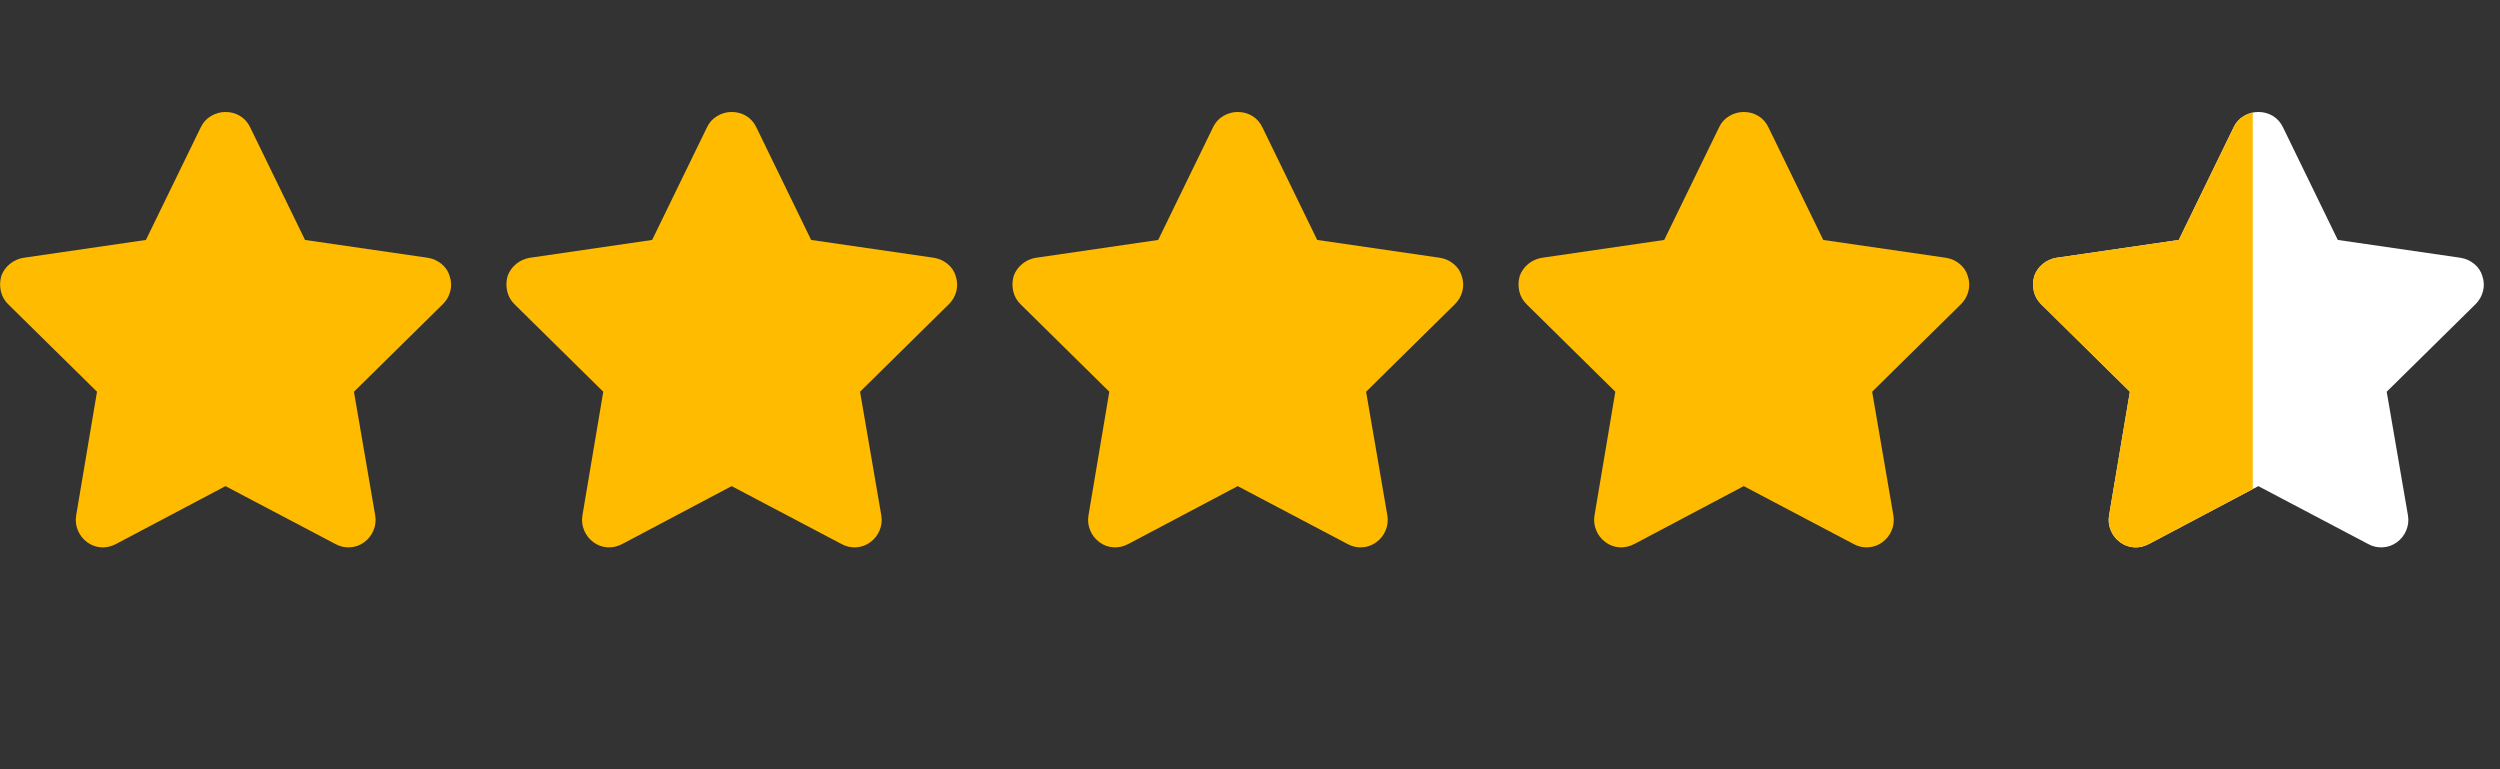
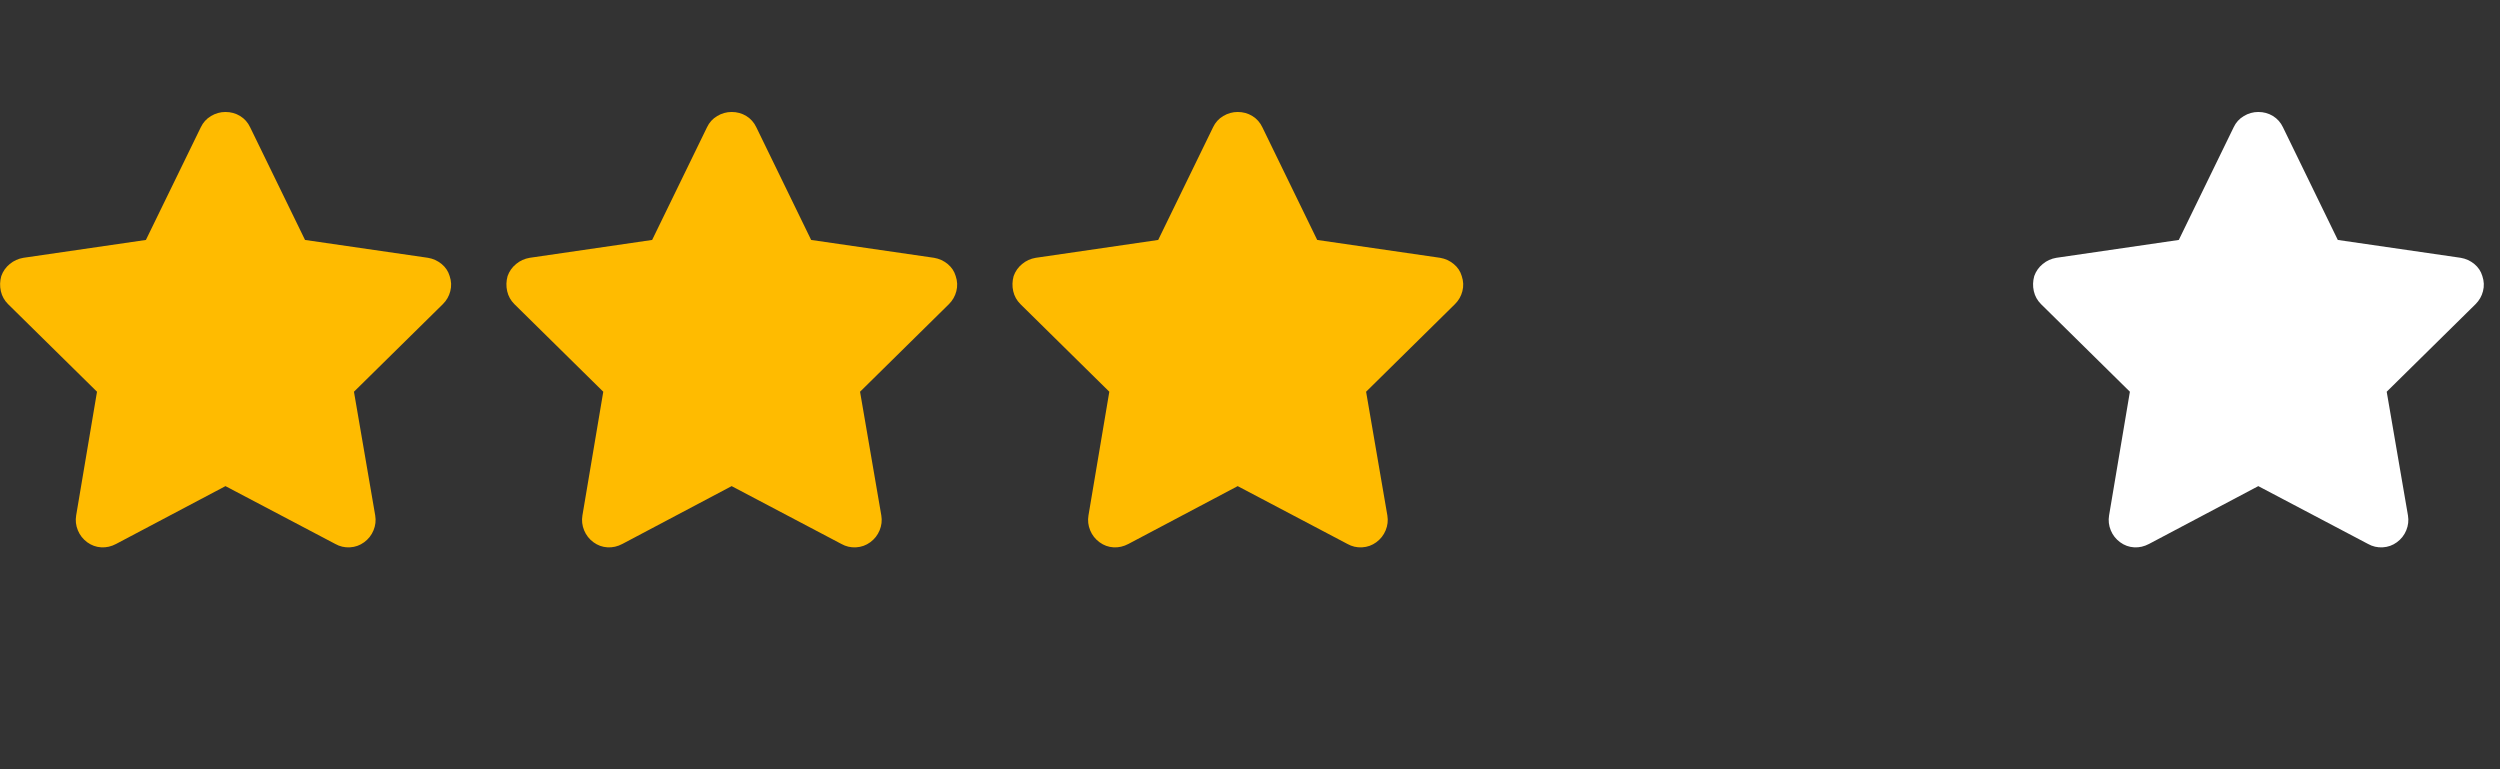
<svg xmlns="http://www.w3.org/2000/svg" width="91" height="28" viewBox="0 0 91 28" fill="none">
  <rect x="0" y="0" width="91" height="28" fill="#333333" stroke="none" />
  <g clip-path="url(#clip0_749_193)">
    <path d="M9.105 4.633C9.023 4.458 8.902 4.321 8.741 4.223C8.581 4.125 8.403 4.076 8.207 4.076C8.021 4.076 7.846 4.125 7.681 4.223C7.516 4.321 7.392 4.458 7.309 4.633L5.311 8.734L0.852 9.384C0.666 9.415 0.501 9.49 0.356 9.609C0.212 9.727 0.108 9.874 0.046 10.05C-0.005 10.235 -0.01 10.418 0.031 10.599C0.072 10.78 0.16 10.937 0.294 11.071L3.531 14.259L2.772 18.763C2.741 18.948 2.762 19.129 2.834 19.304C2.906 19.48 3.02 19.624 3.174 19.738C3.329 19.851 3.5 19.913 3.686 19.923C3.871 19.934 4.052 19.892 4.227 19.799L8.207 17.695L12.203 19.799C12.368 19.892 12.546 19.934 12.737 19.923C12.928 19.913 13.101 19.851 13.255 19.738C13.41 19.624 13.524 19.48 13.596 19.304C13.668 19.129 13.689 18.948 13.658 18.763L12.884 14.259L16.12 11.071C16.255 10.937 16.345 10.78 16.391 10.599C16.438 10.418 16.43 10.235 16.368 10.05C16.316 9.874 16.218 9.727 16.074 9.609C15.929 9.49 15.764 9.415 15.578 9.384L11.103 8.734L9.105 4.633Z" fill="#FFBB00" />
  </g>
  <g clip-path="url(#clip1_749_193)">
    <path d="M27.53 4.633C27.447 4.458 27.326 4.321 27.166 4.223C27.006 4.125 26.828 4.076 26.632 4.076C26.447 4.076 26.271 4.125 26.106 4.223C25.941 4.321 25.817 4.458 25.735 4.633L23.738 8.734L19.281 9.384C19.095 9.415 18.93 9.49 18.786 9.609C18.642 9.727 18.538 9.874 18.476 10.05C18.425 10.235 18.42 10.418 18.461 10.599C18.502 10.78 18.59 10.937 18.724 11.071L21.959 14.259L21.2 18.763C21.169 18.948 21.19 19.129 21.262 19.304C21.334 19.48 21.448 19.624 21.602 19.738C21.757 19.851 21.927 19.913 22.113 19.923C22.299 19.934 22.48 19.892 22.655 19.799L26.632 17.695L30.625 19.799C30.79 19.892 30.968 19.934 31.159 19.923C31.35 19.913 31.523 19.851 31.677 19.738C31.832 19.624 31.946 19.48 32.018 19.304C32.09 19.129 32.111 18.948 32.08 18.763L31.306 14.259L34.541 11.071C34.675 10.937 34.765 10.78 34.811 10.599C34.858 10.418 34.85 10.235 34.788 10.05C34.736 9.874 34.639 9.727 34.494 9.609C34.35 9.49 34.184 9.415 33.999 9.384L29.526 8.734L27.53 4.633Z" fill="#FFBB00" />
  </g>
  <g clip-path="url(#clip2_749_193)">
    <path d="M45.95 4.633C45.867 4.458 45.746 4.321 45.586 4.223C45.426 4.125 45.248 4.076 45.052 4.076C44.867 4.076 44.691 4.125 44.526 4.223C44.361 4.321 44.237 4.458 44.155 4.633L42.158 8.734L37.701 9.384C37.515 9.415 37.35 9.49 37.206 9.609C37.062 9.727 36.958 9.874 36.896 10.05C36.845 10.235 36.84 10.418 36.881 10.599C36.922 10.78 37.01 10.937 37.144 11.071L40.379 14.259L39.62 18.763C39.589 18.948 39.61 19.129 39.682 19.304C39.754 19.48 39.868 19.624 40.023 19.738C40.177 19.851 40.347 19.913 40.533 19.923C40.719 19.934 40.9 19.892 41.075 19.799L45.052 17.695L49.045 19.799C49.21 19.892 49.388 19.934 49.579 19.923C49.77 19.913 49.943 19.851 50.097 19.738C50.252 19.624 50.366 19.48 50.438 19.304C50.51 19.129 50.531 18.948 50.5 18.763L49.726 14.259L52.96 11.071C53.095 10.937 53.185 10.78 53.231 10.599C53.278 10.418 53.27 10.235 53.208 10.05C53.157 9.874 53.059 9.727 52.914 9.609C52.77 9.49 52.605 9.415 52.419 9.384L47.946 8.734L45.95 4.633Z" fill="#FFBB00" />
  </g>
  <g clip-path="url(#clip3_749_193)">
    <path d="M64.37 4.633C64.287 4.458 64.166 4.321 64.006 4.223C63.846 4.125 63.668 4.076 63.472 4.076C63.286 4.076 63.111 4.125 62.946 4.223C62.781 4.321 62.657 4.458 62.575 4.633L60.578 8.734L56.121 9.384C55.935 9.415 55.77 9.49 55.626 9.609C55.481 9.727 55.378 9.874 55.316 10.05C55.265 10.235 55.26 10.418 55.301 10.599C55.342 10.78 55.43 10.937 55.564 11.071L58.798 14.259L58.04 18.763C58.009 18.948 58.03 19.129 58.102 19.304C58.174 19.48 58.288 19.624 58.443 19.738C58.597 19.851 58.768 19.913 58.953 19.923C59.139 19.934 59.319 19.892 59.495 19.799L63.472 17.695L67.465 19.799C67.63 19.892 67.808 19.934 67.999 19.923C68.19 19.913 68.363 19.851 68.517 19.738C68.672 19.624 68.786 19.48 68.858 19.304C68.93 19.129 68.951 18.948 68.92 18.763L68.146 14.259L71.38 11.071C71.515 10.937 71.605 10.78 71.651 10.599C71.698 10.418 71.69 10.235 71.628 10.05C71.576 9.874 71.478 9.727 71.334 9.609C71.19 9.49 71.025 9.415 70.839 9.384L66.366 8.734L64.37 4.633Z" fill="#FFBB00" />
  </g>
  <g clip-path="url(#clip4_749_193)">
    <path d="M83.1 4.633C83.017 4.458 82.896 4.321 82.736 4.223C82.576 4.125 82.398 4.076 82.202 4.076C82.016 4.076 81.841 4.125 81.676 4.223C81.511 4.321 81.387 4.458 81.305 4.633L79.308 8.734L74.851 9.384C74.665 9.415 74.5 9.49 74.356 9.609C74.212 9.727 74.108 9.874 74.046 10.05C73.995 10.235 73.99 10.418 74.031 10.599C74.072 10.78 74.16 10.937 74.294 11.071L77.528 14.259L76.77 18.763C76.739 18.948 76.76 19.129 76.832 19.304C76.904 19.48 77.018 19.624 77.173 19.738C77.327 19.851 77.498 19.913 77.683 19.923C77.869 19.934 78.049 19.892 78.225 19.799L82.202 17.695L86.195 19.799C86.36 19.892 86.538 19.934 86.729 19.923C86.92 19.913 87.093 19.851 87.247 19.738C87.402 19.624 87.516 19.48 87.588 19.304C87.66 19.129 87.681 18.948 87.65 18.763L86.876 14.259L90.111 11.071C90.245 10.937 90.335 10.78 90.381 10.599C90.428 10.418 90.42 10.235 90.358 10.05C90.306 9.874 90.209 9.727 90.064 9.609C89.92 9.49 89.754 9.415 89.569 9.384L85.096 8.734L83.1 4.633Z" fill="white" />
  </g>
  <g clip-path="url(#clip5_749_193)">
    <g clip-path="url(#clip6_749_193)">
      <path d="M83.1 4.633C83.017 4.458 82.896 4.321 82.736 4.223C82.576 4.125 82.398 4.076 82.202 4.076C82.016 4.076 81.841 4.125 81.676 4.223C81.511 4.321 81.387 4.458 81.305 4.633L79.308 8.734L74.851 9.384C74.665 9.415 74.5 9.49 74.356 9.609C74.212 9.727 74.108 9.874 74.046 10.05C73.995 10.235 73.99 10.418 74.031 10.599C74.072 10.78 74.16 10.937 74.294 11.071L77.528 14.259L76.77 18.763C76.739 18.948 76.76 19.129 76.832 19.304C76.904 19.48 77.018 19.624 77.173 19.738C77.327 19.851 77.498 19.913 77.683 19.923C77.869 19.934 78.049 19.892 78.225 19.799L82.202 17.695L86.195 19.799C86.36 19.892 86.538 19.934 86.729 19.923C86.92 19.913 87.093 19.851 87.247 19.738C87.402 19.624 87.516 19.48 87.588 19.304C87.66 19.129 87.681 18.948 87.65 18.763L86.876 14.259L90.111 11.071C90.245 10.937 90.335 10.78 90.381 10.599C90.428 10.418 90.42 10.235 90.358 10.05C90.306 9.874 90.209 9.727 90.064 9.609C89.92 9.49 89.754 9.415 89.569 9.384L85.096 8.734L83.1 4.633Z" fill="#FFBB00" />
    </g>
  </g>
  <defs>
    <clipPath id="clip0_749_193">
      <rect width="16.43" height="16" fill="white" transform="matrix(1 0 0 -1 0 20)" />
    </clipPath>
    <clipPath id="clip1_749_193">
      <rect width="16.42" height="16" fill="white" transform="matrix(1 0 0 -1 18.43 20)" />
    </clipPath>
    <clipPath id="clip2_749_193">
      <rect width="16.42" height="16" fill="white" transform="matrix(1 0 0 -1 36.85 20)" />
    </clipPath>
    <clipPath id="clip3_749_193">
-       <rect width="16.42" height="16" fill="white" transform="matrix(1 0 0 -1 55.27 20)" />
-     </clipPath>
+       </clipPath>
    <clipPath id="clip4_749_193">
      <rect width="16.42" height="16" fill="white" transform="matrix(1 0 0 -1 74 20)" />
    </clipPath>
    <clipPath id="clip5_749_193">
-       <rect width="8" height="21" fill="white" transform="translate(74 4)" />
-     </clipPath>
+       </clipPath>
    <clipPath id="clip6_749_193">
      <rect width="16.42" height="16" fill="white" transform="matrix(1 0 0 -1 74 20)" />
    </clipPath>
  </defs>
</svg>